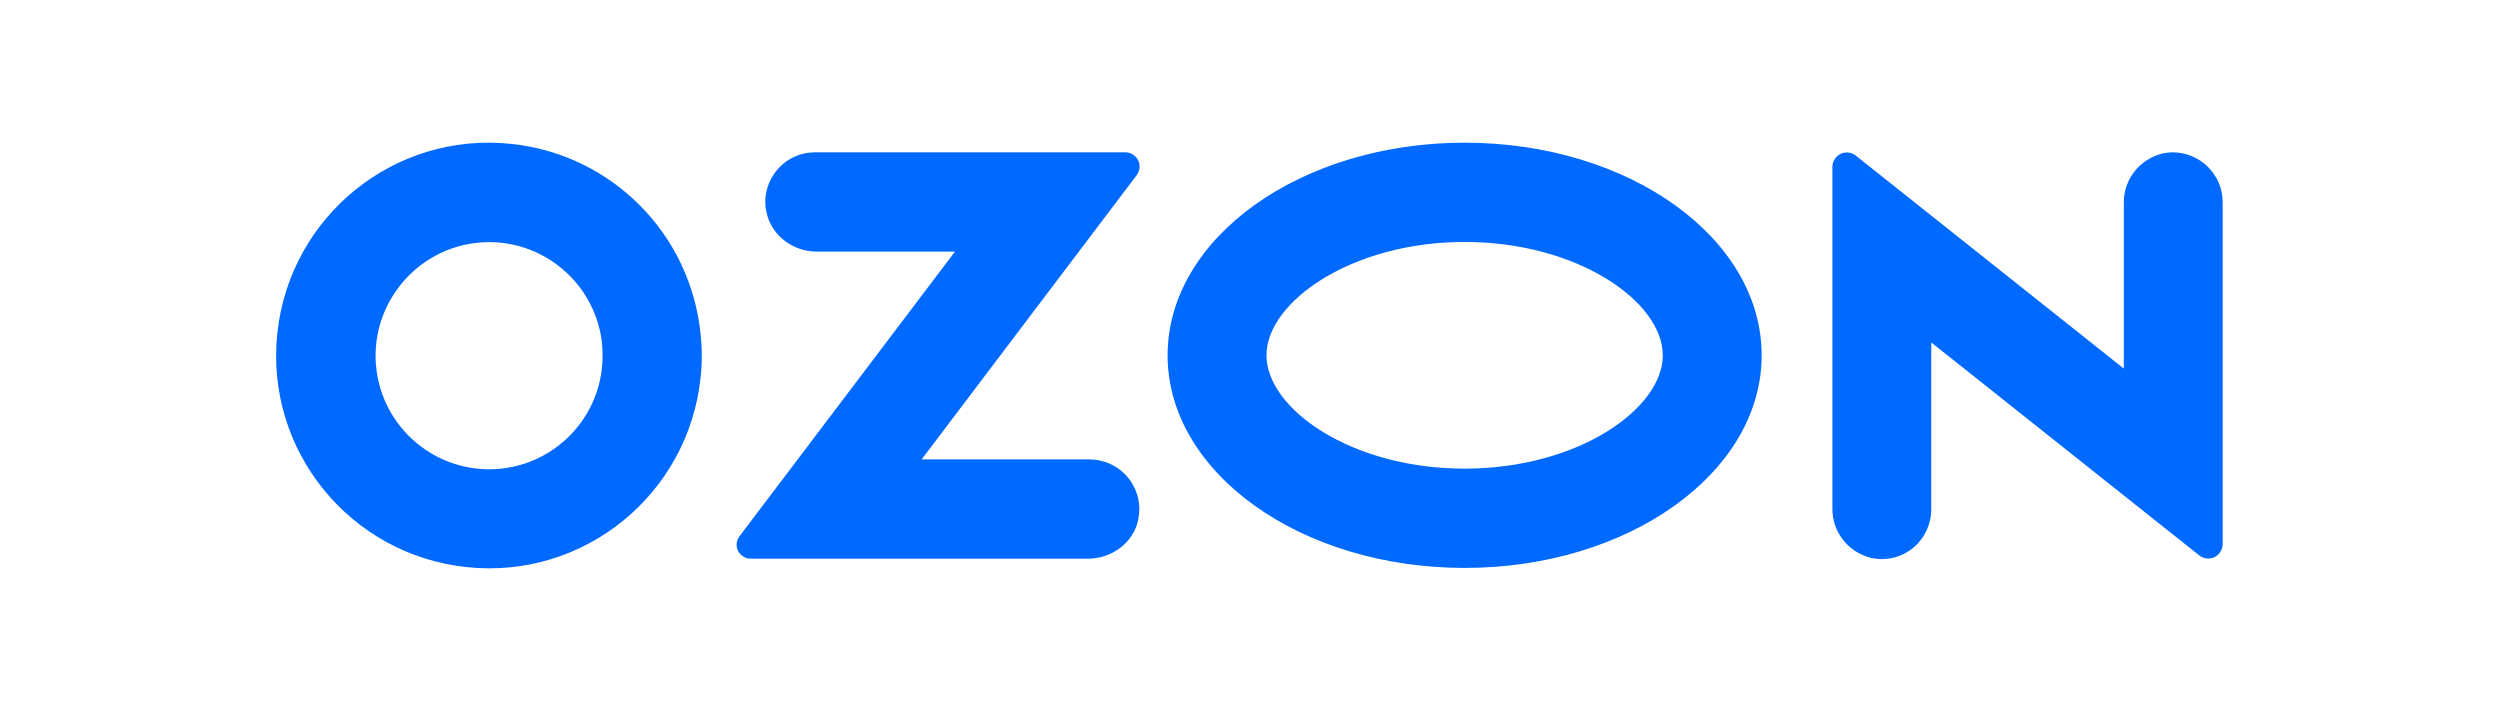
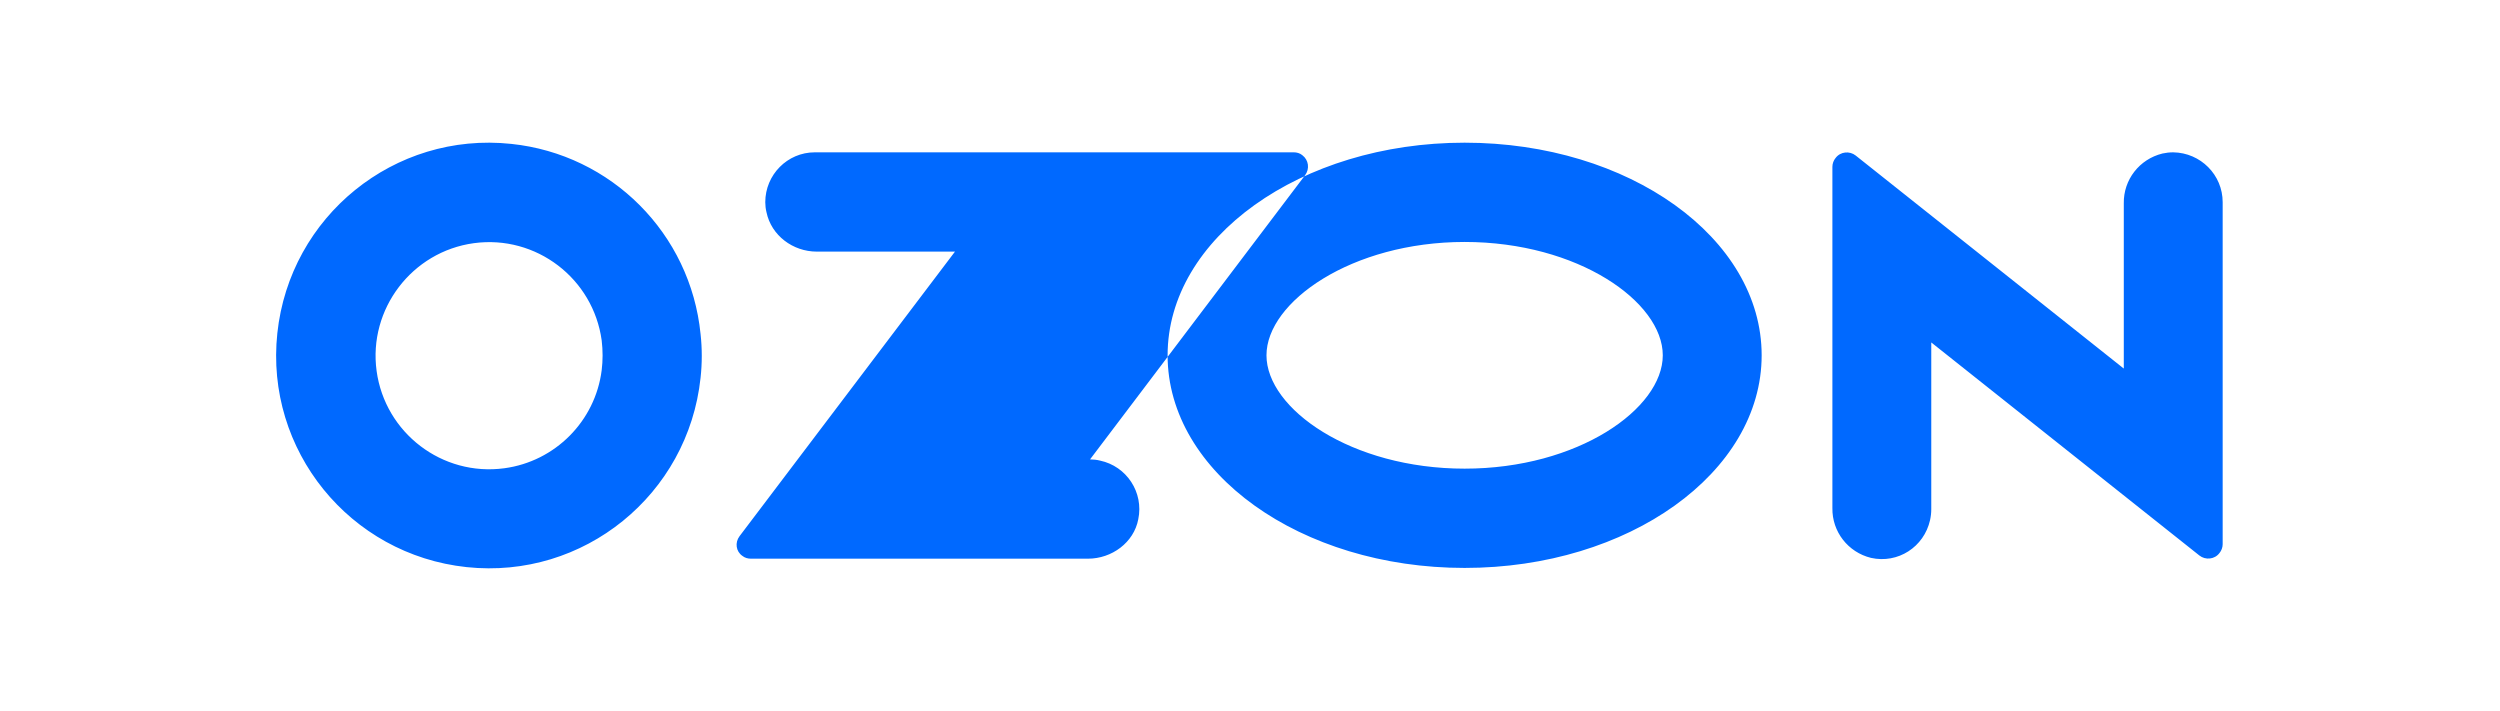
<svg xmlns="http://www.w3.org/2000/svg" id="Слой_1" x="0px" y="0px" viewBox="0 0 622 176.9" style="enable-background:new 0 0 622 176.9;" xml:space="preserve">
  <style type="text/css"> .st0{fill-rule:evenodd;clip-rule:evenodd;fill:#0069FF;} </style>
  <g>
-     <path class="st0" d="M127.2,35.8c-29.1-3.1-55.1,18-58.2,47.1c-3.1,29.1,18,55.1,47.1,58.2c29.1,3.1,55.1-18,58.2-47.1 c0.4-3.6,0.4-7.3,0-10.9C171.8,58.1,152.1,38.4,127.2,35.8z M125.5,116.5c-15.5,2.1-29.7-8.8-31.8-24.2s8.8-29.7,24.2-31.8 c15.5-2.1,29.7,8.8,31.8,24.2c0.3,2.5,0.3,5,0,7.4C148.1,104.8,138.1,114.8,125.5,116.5z M202.7,37.9c-6.8,0-12.3,5.6-12.3,12.4 c0,0.8,0.1,1.7,0.3,2.5c1.2,5.8,6.6,9.8,12.5,9.8h34.4L184,133.4c-1.2,1.6-0.9,3.8,0.7,4.9c0.6,0.5,1.4,0.7,2.1,0.7h83.9 c5.9,0,11.4-4,12.5-9.8c1.4-6.7-2.9-13.2-9.5-14.6c-0.8-0.2-1.7-0.3-2.5-0.3h-41.9l53.5-70.7c1.2-1.6,0.9-3.8-0.7-5 c-0.6-0.5-1.4-0.7-2.1-0.7H202.7z M538,38.2c-5.7,1.4-9.7,6.5-9.6,12.4v41.1l-66.7-53c-1.5-1.2-3.8-1-5,0.6 c-0.5,0.6-0.8,1.4-0.8,2.2v84.9c-0.1,5.9,3.9,11,9.6,12.4c6.7,1.5,13.2-2.7,14.7-9.4c0.2-0.9,0.3-1.8,0.3-2.7V85.2l66.7,53 c1.5,1.2,3.8,1,5-0.6c0.5-0.6,0.8-1.4,0.8-2.2V50.3c0-6.8-5.5-12.3-12.3-12.4C539.8,37.9,538.9,38,538,38.2z M364.4,60.2 c28.2,0,49.3,14.9,49.3,28.2s-21.1,28.2-49.3,28.2s-49.3-14.9-49.3-28.2S336.3,60.2,364.4,60.2 M364.4,35.5 c-40.8,0-73.9,23.7-73.9,52.9s33.1,52.9,73.9,52.9s73.9-23.7,73.9-52.9S405.3,35.5,364.4,35.5C364.4,35.5,364.4,35.5,364.4,35.5z" />
+     <path class="st0" d="M127.2,35.8c-29.1-3.1-55.1,18-58.2,47.1c-3.1,29.1,18,55.1,47.1,58.2c29.1,3.1,55.1-18,58.2-47.1 c0.4-3.6,0.4-7.3,0-10.9C171.8,58.1,152.1,38.4,127.2,35.8z M125.5,116.5c-15.5,2.1-29.7-8.8-31.8-24.2s8.8-29.7,24.2-31.8 c15.5-2.1,29.7,8.8,31.8,24.2c0.3,2.5,0.3,5,0,7.4C148.1,104.8,138.1,114.8,125.5,116.5z M202.7,37.9c-6.8,0-12.3,5.6-12.3,12.4 c0,0.8,0.1,1.7,0.3,2.5c1.2,5.8,6.6,9.8,12.5,9.8h34.4L184,133.4c-1.2,1.6-0.9,3.8,0.7,4.9c0.6,0.5,1.4,0.7,2.1,0.7h83.9 c5.9,0,11.4-4,12.5-9.8c1.4-6.7-2.9-13.2-9.5-14.6c-0.8-0.2-1.7-0.3-2.5-0.3l53.5-70.7c1.2-1.6,0.9-3.8-0.7-5 c-0.6-0.5-1.4-0.7-2.1-0.7H202.7z M538,38.2c-5.7,1.4-9.7,6.5-9.6,12.4v41.1l-66.7-53c-1.5-1.2-3.8-1-5,0.6 c-0.5,0.6-0.8,1.4-0.8,2.2v84.9c-0.1,5.9,3.9,11,9.6,12.4c6.7,1.5,13.2-2.7,14.7-9.4c0.2-0.9,0.3-1.8,0.3-2.7V85.2l66.7,53 c1.5,1.2,3.8,1,5-0.6c0.5-0.6,0.8-1.4,0.8-2.2V50.3c0-6.8-5.5-12.3-12.3-12.4C539.8,37.9,538.9,38,538,38.2z M364.4,60.2 c28.2,0,49.3,14.9,49.3,28.2s-21.1,28.2-49.3,28.2s-49.3-14.9-49.3-28.2S336.3,60.2,364.4,60.2 M364.4,35.5 c-40.8,0-73.9,23.7-73.9,52.9s33.1,52.9,73.9,52.9s73.9-23.7,73.9-52.9S405.3,35.5,364.4,35.5C364.4,35.5,364.4,35.5,364.4,35.5z" />
  </g>
</svg>